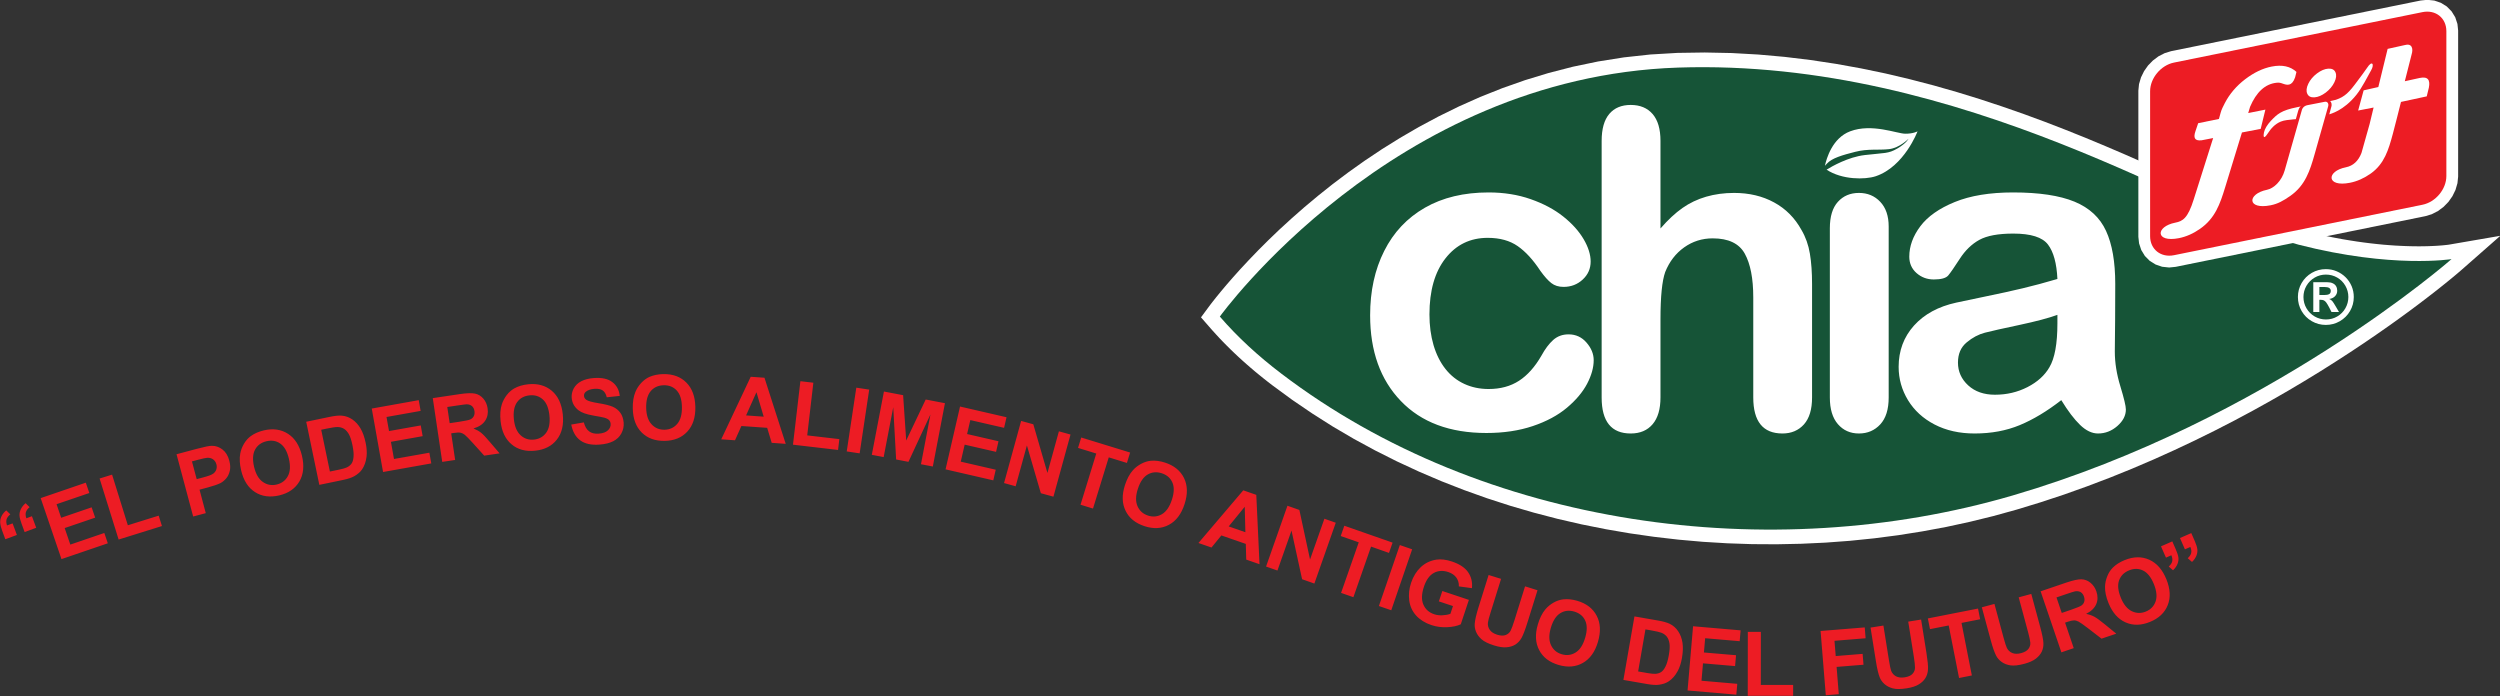
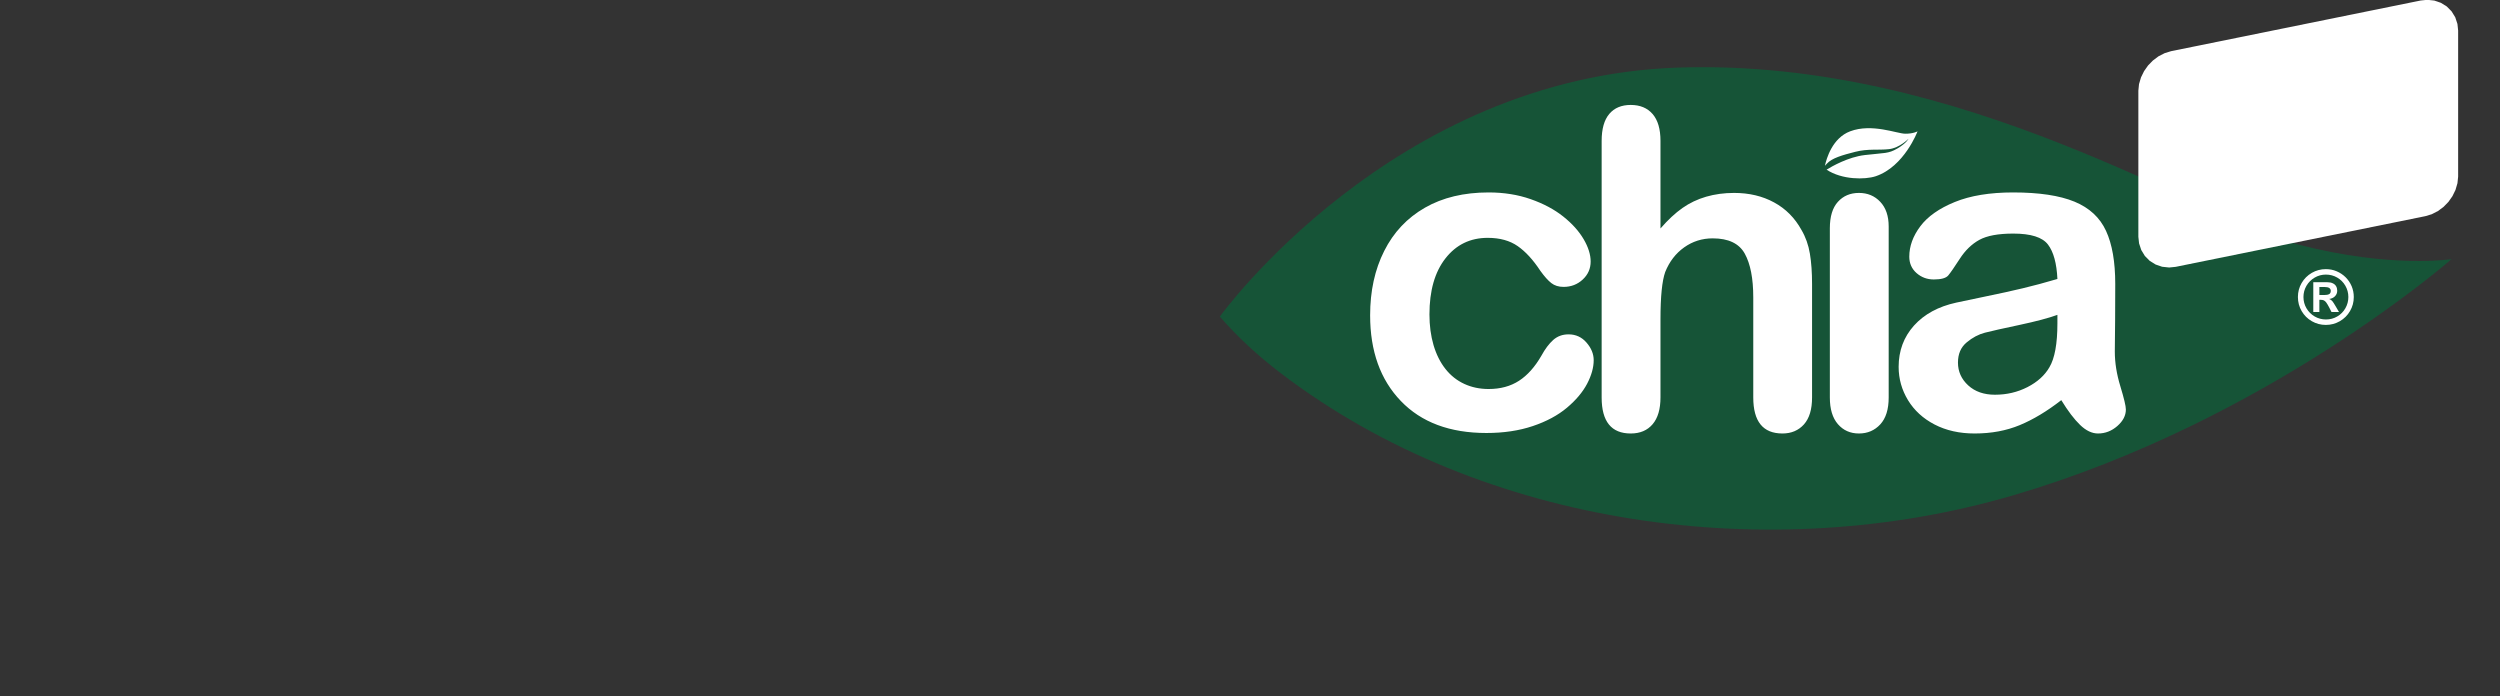
<svg xmlns="http://www.w3.org/2000/svg" width="478.7pt" height="133.3pt" viewBox="0 0 478.7 133.3" version="1.1">
  <rect x="0" y="0" width="478.7" height="133.3" fill="#333333" stroke="none" />
  <defs>
    <clipPath id="clip1">
      <path d="M 229 10 L 478.699 10 L 478.699 105 L 229 105 Z M 229 10 " />
    </clipPath>
    <clipPath id="clip2">
      <path d="M 0 71 L 421 71 L 421 133.301 L 0 133.301 Z M 0 71 " />
    </clipPath>
  </defs>
  <g id="surface1">
    <g clip-path="url(#clip1)" clip-rule="nonzero">
-       <path style=" stroke:none;fill-rule:evenodd;fill:rgb(100%,100%,100%);fill-opacity:1;" d="M 229.965 60.766 L 231.414 58.805 L 231.719 58.395 L 232.219 57.746 L 232.906 56.879 L 233.785 55.805 L 234.844 54.543 L 236.09 53.113 L 237.512 51.527 L 239.117 49.805 L 240.895 47.957 L 242.852 46.004 L 244.98 43.961 L 247.285 41.852 L 249.754 39.68 L 252.395 37.473 L 255.199 35.238 L 258.172 33.004 L 261.305 30.777 L 264.598 28.578 L 268.055 26.422 L 271.664 24.324 L 275.43 22.309 L 279.352 20.383 L 283.422 18.57 L 287.648 16.887 L 292.016 15.348 L 296.535 13.973 L 301.191 12.773 L 305.996 11.773 L 310.934 10.988 L 316.008 10.434 L 321.203 10.129 L 326.422 10.051 L 331.574 10.156 L 336.664 10.441 L 341.684 10.887 L 346.641 11.484 L 351.523 12.223 L 356.328 13.09 L 361.055 14.074 L 365.699 15.172 L 370.258 16.359 L 374.723 17.633 L 379.094 18.98 L 383.371 20.391 L 387.547 21.848 L 391.613 23.348 L 395.57 24.879 L 399.422 26.426 L 403.152 27.98 L 406.766 29.527 L 410.258 31.062 L 413.621 32.566 L 416.852 34.035 L 419.949 35.453 L 422.91 36.812 L 425.723 38.102 L 428.387 39.305 L 430.898 40.414 L 433.254 41.414 L 435.43 42.297 L 437.438 43.059 L 439.254 43.668 L 440.902 44.145 L 442.492 44.539 L 444.074 44.902 L 445.609 45.234 L 447.109 45.535 L 448.566 45.805 L 449.98 46.039 L 451.352 46.254 L 452.676 46.438 L 453.961 46.598 L 455.191 46.734 L 456.379 46.852 L 457.52 46.941 L 458.613 47.02 L 459.652 47.074 L 460.645 47.117 L 461.59 47.145 L 462.473 47.16 L 463.309 47.164 L 464.09 47.156 L 464.816 47.141 L 465.488 47.117 L 466.105 47.09 L 466.66 47.059 L 467.164 47.023 L 467.605 46.988 L 467.984 46.953 L 468.305 46.918 L 468.562 46.891 L 468.762 46.867 L 468.898 46.848 L 468.949 46.84 L 478.766 45.148 L 471.164 51.828 L 470.84 52.105 L 470.32 52.547 L 469.602 53.145 L 468.695 53.887 L 467.598 54.77 L 466.32 55.781 L 464.859 56.914 L 463.227 58.16 L 461.422 59.508 L 459.445 60.949 L 457.309 62.477 L 455.008 64.082 L 452.555 65.758 L 449.949 67.488 L 447.191 69.273 L 444.297 71.102 L 441.254 72.961 L 438.086 74.844 L 434.77 76.746 L 431.34 78.652 L 427.773 80.559 L 424.09 82.453 L 420.289 84.328 L 416.379 86.172 L 412.355 87.988 L 408.227 89.754 L 403.996 91.465 L 399.672 93.109 L 395.254 94.688 L 390.738 96.18 L 386.137 97.582 L 381.695 98.812 L 377.203 99.914 L 372.672 100.898 L 368.102 101.746 L 363.504 102.477 L 358.871 103.078 L 354.219 103.555 L 349.547 103.902 L 344.863 104.121 L 340.172 104.219 L 335.473 104.191 L 330.773 104.031 L 326.078 103.746 L 321.391 103.332 L 316.719 102.789 L 312.062 102.121 L 307.43 101.324 L 302.82 100.402 L 298.242 99.348 L 293.703 98.164 L 289.203 96.852 L 284.746 95.41 L 280.34 93.836 L 275.984 92.133 L 271.688 90.297 L 267.461 88.336 L 263.297 86.242 L 259.199 84.016 L 255.184 81.66 L 251.254 79.164 L 247.402 76.543 L 243.66 73.797 L 242.801 73.137 L 241.965 72.477 L 241.133 71.809 L 240.32 71.137 L 239.512 70.453 L 238.719 69.762 L 237.934 69.066 L 237.164 68.363 L 236.402 67.648 L 235.656 66.93 L 234.922 66.203 L 234.199 65.469 L 233.488 64.727 L 232.797 63.977 L 232.109 63.219 Z M 229.965 60.766 " />
-     </g>
+       </g>
    <path style=" stroke:none;fill-rule:evenodd;fill:rgb(8.617%,32.935%,21.556%);fill-opacity:1;" d="M 233.574 60.617 C 233.574 60.617 266.594 14.773 321.309 12.941 C 376.023 11.105 422.254 42.281 440.176 46.863 C 458.102 51.449 469.422 49.613 469.422 49.613 C 469.422 49.613 434.129 80.621 385.352 94.883 C 339.02 108.422 284.078 101.012 245.352 71.543 C 240.934 68.188 236.961 64.543 233.574 60.617 Z M 233.574 60.617 " />
    <path style=" stroke:none;fill-rule:evenodd;fill:rgb(100%,100%,100%);fill-opacity:1;" d="M 305.16 68.965 C 305.16 70.371 304.738 71.883 303.895 73.492 C 303.047 75.094 301.762 76.621 300.035 78.074 C 298.305 79.527 296.129 80.699 293.504 81.582 C 290.871 82.469 287.906 82.91 284.621 82.91 C 277.621 82.91 272.16 80.871 268.238 76.789 C 264.312 72.711 262.352 67.242 262.352 60.379 C 262.352 55.73 263.246 51.621 265.047 48.055 C 266.84 44.484 269.438 41.727 272.84 39.773 C 276.238 37.824 280.301 36.848 285.035 36.848 C 287.969 36.848 290.656 37.277 293.102 38.137 C 295.551 38.992 297.629 40.102 299.328 41.457 C 301.031 42.809 302.328 44.258 303.23 45.789 C 304.129 47.32 304.578 48.754 304.578 50.078 C 304.578 51.438 304.074 52.586 303.062 53.523 C 302.051 54.461 300.828 54.934 299.391 54.934 C 298.449 54.934 297.672 54.691 297.047 54.203 C 296.426 53.723 295.727 52.938 294.949 51.859 C 293.566 49.754 292.121 48.18 290.613 47.129 C 289.105 46.078 287.191 45.543 284.871 45.543 C 281.52 45.543 278.824 46.855 276.777 49.473 C 274.73 52.09 273.711 55.664 273.711 60.207 C 273.711 62.336 273.969 64.289 274.492 66.082 C 275.02 67.867 275.781 69.387 276.777 70.648 C 277.77 71.906 278.977 72.863 280.387 73.512 C 281.801 74.164 283.348 74.488 285.035 74.488 C 287.301 74.488 289.242 73.961 290.863 72.91 C 292.48 71.859 293.914 70.254 295.156 68.094 C 295.852 66.82 296.598 65.824 297.398 65.105 C 298.203 64.387 299.18 64.023 300.348 64.023 C 301.73 64.023 302.879 64.547 303.789 65.602 C 304.703 66.656 305.16 67.773 305.16 68.965 Z M 349.434 31.746 C 349.723 30.398 350.84 26.43 354.273 25.141 C 358.43 23.578 363.23 25.59 364.797 25.602 C 366.363 25.621 367.172 25.148 367.172 25.148 C 367.172 25.148 364.629 31.914 359.16 33.746 C 357.121 34.422 352.715 34.445 349.754 32.488 C 350.758 31.863 353.891 30.066 357.059 29.691 C 360.91 29.238 361.531 29.465 363.289 28.445 C 365.047 27.426 365.438 26.574 365.438 26.574 C 365.438 26.574 363.742 28.328 361.703 28.559 C 359.664 28.785 357.684 28.445 355.246 29.07 C 352.812 29.691 350.773 30.262 349.812 31.34 C 349.676 31.488 349.551 31.629 349.434 31.746 Z M 394.695 76.621 C 391.965 78.746 389.301 80.344 386.734 81.406 C 384.172 82.469 381.297 83.004 378.109 83.004 C 375.195 83.004 372.641 82.43 370.434 81.285 C 368.23 80.141 366.535 78.586 365.34 76.621 C 364.152 74.664 363.551 72.539 363.551 70.246 C 363.551 67.16 364.535 64.52 366.496 62.336 C 368.465 60.156 371.152 58.695 374.586 57.945 C 375.301 57.781 377.094 57.402 379.953 56.816 C 382.812 56.23 385.262 55.695 387.305 55.203 C 389.348 54.719 391.566 54.121 393.953 53.418 C 393.812 50.43 393.215 48.227 392.148 46.828 C 391.078 45.422 388.867 44.727 385.508 44.727 C 382.629 44.727 380.461 45.129 378.996 45.934 C 377.547 46.734 376.297 47.945 375.258 49.555 C 374.219 51.164 373.48 52.227 373.055 52.738 C 372.621 53.254 371.699 53.512 370.285 53.512 C 369.008 53.512 367.906 53.102 366.977 52.285 C 366.051 51.465 365.59 50.414 365.59 49.148 C 365.59 47.152 366.289 45.215 367.703 43.328 C 369.113 41.449 371.316 39.898 374.305 38.68 C 377.289 37.461 381.016 36.848 385.469 36.848 C 390.453 36.848 394.371 37.438 397.223 38.613 C 400.074 39.793 402.09 41.656 403.262 44.207 C 404.441 46.758 405.027 50.141 405.027 54.352 C 405.027 57.012 405.023 59.27 405.004 61.121 C 404.992 62.984 404.977 65.043 404.945 67.32 C 404.945 69.441 405.297 71.656 406.004 73.961 C 406.703 76.266 407.062 77.746 407.062 78.41 C 407.062 79.57 406.516 80.621 405.43 81.574 C 404.34 82.527 403.105 83.004 401.727 83.004 C 400.574 83.004 399.422 82.457 398.297 81.367 C 397.16 80.273 395.965 78.695 394.695 76.621 Z M 393.953 60.289 C 392.289 60.898 389.863 61.539 386.684 62.219 C 383.504 62.891 381.301 63.387 380.074 63.703 C 378.852 64.02 377.684 64.637 376.574 65.566 C 375.465 66.488 374.91 67.773 374.91 69.43 C 374.91 71.133 375.562 72.59 376.867 73.789 C 378.172 74.988 379.883 75.582 381.992 75.582 C 384.242 75.582 386.32 75.098 388.223 74.121 C 390.129 73.141 391.523 71.879 392.414 70.336 C 393.438 68.629 393.953 65.816 393.953 61.906 Z M 361.645 43.371 L 361.645 76.117 C 361.645 78.387 361.105 80.102 360.031 81.262 C 358.965 82.418 357.598 83.004 355.949 83.004 C 354.297 83.004 352.953 82.406 351.922 81.219 C 350.891 80.031 350.379 78.328 350.379 76.117 L 350.379 43.703 C 350.379 41.465 350.891 39.781 351.922 38.645 C 352.953 37.508 354.297 36.941 355.949 36.941 C 357.598 36.941 358.965 37.508 360.031 38.645 C 361.105 39.781 361.645 41.352 361.645 43.371 Z M 317.949 26.969 L 317.949 43.746 C 319.379 42.098 320.785 40.789 322.156 39.828 C 323.523 38.867 325.039 38.145 326.695 37.664 C 328.355 37.184 330.141 36.941 332.047 36.941 C 334.926 36.941 337.473 37.543 339.699 38.758 C 341.926 39.965 343.672 41.723 344.945 44.031 C 345.746 45.391 346.285 46.91 346.559 48.582 C 346.84 50.258 346.973 52.191 346.973 54.371 L 346.973 76.105 C 346.973 78.379 346.461 80.094 345.422 81.262 C 344.383 82.418 343.012 83.004 341.301 83.004 C 337.574 83.004 335.715 80.703 335.715 76.105 L 335.715 56.945 C 335.715 53.316 335.172 50.523 334.09 48.57 C 333.012 46.621 330.965 45.641 327.949 45.641 C 325.926 45.641 324.109 46.215 322.488 47.363 C 320.867 48.516 319.66 50.086 318.855 52.082 C 318.254 53.773 317.949 56.781 317.949 61.102 L 317.949 76.105 C 317.949 78.348 317.445 80.059 316.438 81.238 C 315.434 82.414 314.039 83.004 312.254 83.004 C 308.539 83.004 306.684 80.707 306.684 76.117 L 306.684 26.984 C 306.684 24.688 307.172 22.965 308.145 21.812 C 309.121 20.664 310.488 20.094 312.254 20.094 C 314.039 20.094 315.434 20.672 316.438 21.828 C 317.445 22.992 317.949 24.703 317.949 26.969 Z M 317.949 26.969 " />
    <path style=" stroke:none;fill-rule:evenodd;fill:rgb(100%,100%,100%);fill-opacity:1;" d="M 415.715 9.801 L 463.527 0.094 L 464.789 -0.035 L 466.129 0.109 L 467.383 0.539 L 468.504 1.234 L 469.43 2.172 L 470.129 3.305 L 470.551 4.586 L 470.684 5.844 L 470.684 33.82 L 470.555 35.078 L 470.176 36.371 L 469.59 37.57 L 468.828 38.652 L 467.902 39.602 L 466.84 40.398 L 465.629 41.02 L 464.422 41.387 L 416.609 51.094 L 415.348 51.223 L 414.004 51.078 L 412.754 50.648 L 411.633 49.953 L 410.703 49.016 L 410.012 47.883 L 409.59 46.605 L 409.453 45.344 L 409.453 17.367 L 409.578 16.109 L 409.961 14.812 L 410.547 13.621 L 411.309 12.539 L 412.234 11.59 L 413.301 10.789 L 414.504 10.172 Z M 415.715 9.801 " />
-     <path style=" stroke:none;fill-rule:evenodd;fill:rgb(92.969%,10.985%,14.11%);fill-opacity:1;" d="M 416.27 11.984 L 463.863 2.32 C 466.379 1.812 468.43 3.449 468.43 5.961 L 468.43 33.711 C 468.43 36.223 466.379 38.691 463.863 39.203 L 416.27 48.867 C 413.758 49.371 411.703 47.738 411.703 45.227 L 411.703 17.48 C 411.703 14.965 413.758 12.496 416.27 11.984 Z M 416.27 11.984 " />
    <path style=" stroke:none;fill-rule:evenodd;fill:rgb(100%,100%,100%);fill-opacity:1;" d="M 445.348 51.535 C 446.086 51.535 446.773 51.668 447.422 51.945 C 448.07 52.219 448.645 52.602 449.141 53.094 C 449.637 53.59 450.023 54.164 450.297 54.809 C 450.566 55.457 450.703 56.148 450.703 56.871 C 450.703 57.844 450.465 58.738 449.984 59.559 C 449.508 60.379 448.855 61.027 448.035 61.504 C 447.215 61.977 446.316 62.215 445.352 62.215 C 444.383 62.215 443.488 61.977 442.664 61.504 C 441.844 61.027 441.191 60.379 440.715 59.559 C 440.238 58.738 440.004 57.844 440.004 56.871 C 440.004 55.91 440.238 55.016 440.715 54.195 C 441.191 53.371 441.844 52.73 442.664 52.246 C 443.488 51.773 444.383 51.535 445.348 51.535 Z M 445.363 52.578 C 444.59 52.578 443.871 52.77 443.215 53.152 C 442.551 53.539 442.027 54.062 441.641 54.719 C 441.258 55.379 441.066 56.102 441.066 56.871 C 441.066 57.652 441.258 58.371 441.648 59.039 C 442.035 59.699 442.562 60.223 443.219 60.602 C 443.883 60.984 444.598 61.172 445.371 61.172 C 446.16 61.172 446.879 60.984 447.535 60.598 C 448.188 60.215 448.711 59.695 449.09 59.031 C 449.469 58.371 449.664 57.652 449.664 56.871 C 449.664 56.094 449.469 55.371 449.09 54.715 C 448.711 54.055 448.184 53.531 447.527 53.148 C 446.867 52.77 446.148 52.578 445.363 52.578 Z M 444.113 59.738 L 442.949 59.738 L 442.949 54.039 L 445.629 54.039 C 446.047 54.039 446.391 54.105 446.672 54.242 C 446.961 54.371 447.172 54.562 447.316 54.809 C 447.461 55.055 447.531 55.34 447.531 55.664 C 447.531 56.066 447.395 56.414 447.121 56.707 C 446.852 56.996 446.477 57.18 445.992 57.246 C 446.238 57.34 446.441 57.477 446.594 57.664 C 446.746 57.844 446.945 58.156 447.199 58.594 L 447.871 59.738 L 446.434 59.738 L 445.969 58.824 C 445.754 58.414 445.566 58.113 445.422 57.914 C 445.27 57.719 445.117 57.582 444.965 57.516 C 444.812 57.445 444.629 57.41 444.406 57.41 L 444.113 57.41 Z M 444.113 54.957 L 444.113 56.492 L 445.027 56.492 C 445.438 56.492 445.754 56.438 445.969 56.328 C 446.184 56.219 446.297 56.004 446.297 55.68 C 446.297 55.457 446.195 55.281 446.012 55.152 C 445.82 55.02 445.531 54.957 445.137 54.957 Z M 444.113 54.957 " />
-     <path style=" stroke:none;fill-rule:evenodd;fill:rgb(100%,100%,100%);fill-opacity:1;" d="M 424.879 22.777 L 425.215 21.566 C 425.363 20.996 425.672 20.395 426.02 19.719 C 426.938 17.961 428.238 16.441 429.914 15.164 C 431.59 13.891 433.277 13.078 434.98 12.746 C 436.984 12.352 438.562 12.691 439.727 13.77 L 439.469 14.812 C 438.859 16.578 437.91 16.309 437.07 16.004 C 436.633 15.844 436.379 15.789 435.879 15.848 C 433.711 16.09 432.035 17.652 430.844 20.453 L 430.488 21.648 L 433.777 20.988 L 432.879 24.676 L 429.289 25.367 L 426.074 35.863 C 425.098 39.043 424.16 41.805 421.254 43.824 C 419.945 44.738 418.598 45.328 417.219 45.602 C 412.676 46.496 412.684 43.391 416.531 42.633 C 417.91 42.359 418.914 41.863 420.062 38.16 L 423.773 26.434 L 421.539 26.867 C 420.195 27.016 419.969 26.336 420.383 25.133 L 420.906 23.59 Z M 453.961 33.223 C 452.672 34.133 451.34 34.727 449.969 34.996 C 445.445 35.895 445.371 32.789 449.203 32.027 C 450.574 31.754 451.562 30.844 452.172 29.301 L 453.738 23.73 L 454.496 20.59 L 451.539 21.164 L 452.59 17.301 L 455.402 16.664 L 457.184 9.359 L 460.438 8.637 C 461.805 8.234 462.145 9.254 461.773 10.434 L 460.473 15.555 L 463.297 14.934 C 464.93 14.578 465.363 15.344 465.078 16.781 L 464.672 18.453 L 459.742 19.516 C 459.297 21.277 458.59 24.109 458.176 25.645 C 457.363 28.66 456.566 31.371 453.961 33.223 Z M 453.961 33.223 " />
    <path style=" stroke:none;fill-rule:evenodd;fill:rgb(100%,100%,100%);fill-opacity:1;" d="M 446.141 19.371 C 446.141 19.371 447.211 19.129 447.277 19.105 C 449.004 18.52 449.812 17.688 451.406 15.512 C 452.012 14.684 452.852 13.609 453.254 12.98 C 454.234 11.449 454.68 12.328 454.035 13.438 C 453.359 14.609 452.336 16.738 451.211 18.145 C 448.727 21.254 446.172 21.812 446.012 21.895 L 446.391 20.48 C 446.559 20.008 446.406 19.453 446.141 19.371 Z M 445.328 17.73 C 444.574 18.289 443.859 18.594 443.172 18.641 C 442.484 18.688 442.023 18.453 441.797 17.945 C 441.562 17.438 441.629 16.801 441.992 16.039 C 442.355 15.281 442.91 14.621 443.66 14.059 C 444.41 13.496 445.129 13.195 445.812 13.145 C 446.504 13.102 446.965 13.328 447.191 13.84 C 447.422 14.352 447.355 14.988 446.992 15.746 C 446.629 16.504 446.07 17.164 445.328 17.73 Z M 439.605 22.82 C 439.602 22.828 439.461 22.816 439.227 22.844 C 438.348 22.945 437.402 22.992 436.715 23.285 C 435.555 23.77 434.816 24.656 434.227 25.559 C 433.32 26.949 433.391 25.91 433.508 25.352 C 433.656 24.66 434.129 23.887 434.805 23.164 C 436.047 21.848 436.789 21.145 439.844 20.527 C 439.984 20.496 440.414 20.406 440.562 20.379 C 440.273 20.559 440.172 20.859 440.078 21.141 Z M 439.605 22.82 " />
-     <path style=" stroke:none;fill-rule:evenodd;fill:rgb(100%,100%,100%);fill-opacity:1;" d="M 437.473 32.629 L 440.777 21.016 C 440.812 20.844 441.09 20.285 441.812 20.141 L 445.156 19.488 C 445.684 19.395 445.938 19.863 445.797 20.363 L 443.215 29.492 C 442.309 32.695 441.414 35.516 438.512 37.535 C 437.203 38.445 436.152 39.039 434.777 39.309 C 430.23 40.207 430.246 37.129 434.09 36.34 C 435.406 36.066 436.898 34.656 437.473 32.629 Z M 437.473 32.629 " />
    <g clip-path="url(#clip2)" clip-rule="nonzero">
-       <path style=" stroke:none;fill-rule:evenodd;fill:rgb(92.969%,10.985%,14.11%);fill-opacity:1;" d="M 3.234 102.434 L 1.02 103.254 L 0.43 101.664 C 0.191 101.023 0.059 100.496 0.039 100.086 C 0.012 99.668 0.094 99.262 0.289 98.852 C 0.484 98.445 0.789 98.066 1.199 97.727 L 1.973 98.488 C 1.59 98.793 1.352 99.117 1.258 99.449 C 1.168 99.785 1.195 100.168 1.344 100.613 L 2.414 100.219 Z M 6.934 101.059 L 4.719 101.879 L 4.133 100.289 C 3.891 99.648 3.758 99.117 3.734 98.707 C 3.711 98.293 3.801 97.887 4 97.48 C 4.195 97.07 4.5 96.691 4.902 96.352 L 5.672 97.113 C 5.293 97.422 5.055 97.746 4.957 98.078 C 4.863 98.414 4.895 98.797 5.047 99.242 L 6.113 98.844 Z M 11.77 107.059 L 7.789 95.379 L 16.43 92.422 L 17.105 94.402 L 10.828 96.543 L 11.711 99.141 L 17.547 97.145 L 18.223 99.121 L 12.383 101.113 L 13.465 104.277 L 19.973 102.055 L 20.645 104.031 Z M 22.715 103.312 L 19.07 91.629 L 21.461 90.883 L 24.48 100.578 L 30.387 98.734 L 31.008 100.727 Z M 36.988 98.902 L 33.801 86.98 L 37.66 85.949 C 39.129 85.559 40.094 85.359 40.57 85.363 C 41.301 85.359 41.977 85.594 42.598 86.07 C 43.219 86.543 43.656 87.262 43.906 88.211 C 44.105 88.941 44.137 89.59 44.004 90.16 C 43.871 90.734 43.641 91.215 43.309 91.609 C 42.977 91.996 42.609 92.297 42.215 92.504 C 41.668 92.773 40.855 93.055 39.766 93.344 L 38.207 93.762 L 39.402 98.258 Z M 36.754 88.352 L 37.664 91.746 L 38.977 91.395 C 39.922 91.145 40.535 90.91 40.82 90.699 C 41.105 90.492 41.305 90.23 41.414 89.91 C 41.523 89.598 41.531 89.266 41.438 88.91 C 41.32 88.473 41.098 88.148 40.77 87.934 C 40.438 87.719 40.07 87.629 39.66 87.66 C 39.359 87.684 38.777 87.809 37.914 88.039 Z M 46.18 90.094 C 45.887 88.871 45.832 87.793 45.996 86.879 C 46.121 86.199 46.363 85.562 46.723 84.961 C 47.082 84.363 47.508 83.879 48.016 83.508 C 48.688 83.016 49.516 82.652 50.492 82.414 C 52.266 81.996 53.809 82.211 55.137 83.059 C 56.465 83.906 57.355 85.309 57.82 87.27 C 58.281 89.211 58.113 90.855 57.32 92.203 C 56.527 93.547 55.246 94.434 53.484 94.855 C 51.703 95.277 50.145 95.07 48.836 94.23 C 47.52 93.391 46.633 92.012 46.18 90.094 Z M 48.656 89.414 C 48.98 90.781 49.543 91.738 50.34 92.289 C 51.133 92.844 52.016 93.008 52.984 92.777 C 53.957 92.543 54.664 92.008 55.121 91.164 C 55.582 90.316 55.641 89.199 55.309 87.805 C 54.98 86.422 54.434 85.469 53.668 84.938 C 52.902 84.398 52.02 84.254 51.016 84.492 C 50.016 84.73 49.289 85.266 48.84 86.094 C 48.391 86.93 48.332 88.035 48.656 89.414 Z M 58.633 80.758 L 63.086 79.832 C 64.09 79.621 64.867 79.539 65.426 79.586 C 66.176 79.648 66.859 79.895 67.473 80.32 C 68.09 80.746 68.609 81.32 69.035 82.039 C 69.461 82.758 69.785 83.684 70.02 84.812 C 70.227 85.809 70.281 86.691 70.184 87.461 C 70.066 88.406 69.785 89.207 69.34 89.863 C 69.004 90.367 68.496 90.805 67.832 91.184 C 67.328 91.469 66.629 91.703 65.727 91.891 L 61.145 92.84 Z M 61.504 82.289 L 63.168 90.289 L 64.98 89.914 C 65.66 89.773 66.141 89.633 66.426 89.492 C 66.801 89.312 67.094 89.074 67.301 88.785 C 67.516 88.496 67.645 88.062 67.695 87.488 C 67.754 86.914 67.676 86.156 67.484 85.223 C 67.289 84.289 67.059 83.594 66.789 83.121 C 66.523 82.66 66.215 82.32 65.855 82.098 C 65.504 81.883 65.09 81.77 64.613 81.766 C 64.262 81.758 63.59 81.859 62.594 82.062 Z M 73.348 90.379 L 71.184 78.23 L 80.176 76.621 L 80.543 78.68 L 74.008 79.844 L 74.488 82.539 L 80.566 81.461 L 80.93 83.516 L 74.855 84.598 L 75.441 87.887 L 82.215 86.684 L 82.582 88.734 Z M 84.68 88.441 L 82.867 76.234 L 88.059 75.461 C 89.363 75.27 90.332 75.238 90.957 75.367 C 91.582 75.496 92.109 75.82 92.547 76.324 C 92.984 76.836 93.258 77.449 93.367 78.168 C 93.504 79.09 93.348 79.883 92.898 80.562 C 92.453 81.238 91.711 81.73 90.66 82.043 C 91.238 82.277 91.727 82.555 92.129 82.871 C 92.527 83.195 93.09 83.789 93.816 84.652 L 95.66 86.812 L 92.715 87.246 L 90.551 84.844 C 89.777 83.992 89.254 83.461 88.98 83.246 C 88.715 83.039 88.438 82.906 88.164 82.852 C 87.887 82.797 87.465 82.816 86.895 82.902 L 86.395 82.977 L 87.152 88.074 Z M 86.105 81.031 L 87.93 80.762 C 89.113 80.586 89.84 80.422 90.121 80.281 C 90.398 80.141 90.605 79.93 90.734 79.664 C 90.867 79.395 90.902 79.074 90.848 78.707 C 90.789 78.293 90.629 77.98 90.371 77.758 C 90.117 77.539 89.781 77.422 89.379 77.414 C 89.168 77.418 88.566 77.496 87.57 77.645 L 85.645 77.93 Z M 95.852 80.637 C 95.723 79.383 95.801 78.312 96.09 77.418 C 96.301 76.77 96.629 76.164 97.055 75.617 C 97.488 75.07 97.977 74.645 98.527 74.344 C 99.258 73.941 100.129 73.688 101.129 73.582 C 102.938 73.395 104.441 73.805 105.645 74.816 C 106.848 75.828 107.555 77.336 107.762 79.336 C 107.969 81.324 107.594 82.934 106.633 84.164 C 105.672 85.402 104.285 86.113 102.484 86.297 C 100.656 86.488 99.145 86.086 97.953 85.078 C 96.758 84.078 96.059 82.598 95.852 80.637 Z M 98.398 80.285 C 98.543 81.68 98.977 82.699 99.695 83.352 C 100.414 84.004 101.266 84.277 102.258 84.172 C 103.246 84.07 104.023 83.629 104.59 82.852 C 105.145 82.07 105.352 80.969 105.203 79.539 C 105.055 78.133 104.637 77.113 103.945 76.488 C 103.258 75.859 102.398 75.598 101.379 75.703 C 100.352 75.812 99.562 76.246 99.008 77.016 C 98.461 77.781 98.254 78.871 98.398 80.285 Z M 109.383 81.297 L 111.789 80.879 C 111.996 81.68 112.336 82.246 112.805 82.598 C 113.277 82.949 113.891 83.094 114.645 83.035 C 115.441 82.977 116.031 82.762 116.41 82.395 C 116.789 82.027 116.965 81.613 116.926 81.164 C 116.906 80.871 116.801 80.629 116.617 80.438 C 116.434 80.246 116.121 80.09 115.688 79.973 C 115.391 79.891 114.715 79.762 113.664 79.582 C 112.312 79.348 111.352 79.012 110.781 78.566 C 109.977 77.945 109.539 77.145 109.465 76.164 C 109.422 75.539 109.555 74.938 109.863 74.363 C 110.18 73.789 110.656 73.336 111.305 72.996 C 111.949 72.664 112.742 72.461 113.688 72.391 C 115.227 72.273 116.41 72.527 117.238 73.156 C 118.07 73.781 118.547 74.664 118.672 75.805 L 116.184 76.074 C 116.031 75.445 115.77 75.008 115.402 74.758 C 115.035 74.504 114.504 74.402 113.809 74.453 C 113.094 74.508 112.547 74.699 112.16 75.027 C 111.914 75.238 111.801 75.504 111.828 75.824 C 111.848 76.117 111.988 76.355 112.254 76.543 C 112.586 76.789 113.363 77.008 114.59 77.203 C 115.82 77.395 116.73 77.629 117.336 77.887 C 117.934 78.152 118.414 78.531 118.781 79.039 C 119.148 79.539 119.359 80.184 119.422 80.961 C 119.473 81.664 119.324 82.344 118.98 82.988 C 118.633 83.633 118.113 84.133 117.422 84.484 C 116.727 84.84 115.844 85.055 114.773 85.133 C 113.219 85.246 112.004 84.984 111.109 84.324 C 110.223 83.668 109.648 82.664 109.383 81.297 Z M 121.164 78.215 C 121.141 76.957 121.312 75.898 121.672 75.035 C 121.938 74.398 122.312 73.828 122.789 73.316 C 123.266 72.809 123.789 72.422 124.359 72.168 C 125.129 71.832 126.008 71.652 127.016 71.633 C 128.84 71.598 130.301 72.137 131.414 73.246 C 132.527 74.355 133.105 75.914 133.145 77.93 C 133.18 79.922 132.672 81.496 131.605 82.645 C 130.547 83.793 129.105 84.387 127.297 84.418 C 125.461 84.457 123.984 83.922 122.879 82.82 C 121.777 81.723 121.203 80.188 121.164 78.215 Z M 123.73 78.082 C 123.758 79.484 124.102 80.535 124.766 81.246 C 125.422 81.957 126.254 82.305 127.246 82.285 C 128.242 82.266 129.051 81.891 129.68 81.164 C 130.301 80.434 130.602 79.352 130.574 77.914 C 130.547 76.504 130.215 75.453 129.578 74.77 C 128.945 74.082 128.113 73.746 127.086 73.77 C 126.055 73.789 125.23 74.16 124.617 74.871 C 124.004 75.594 123.703 76.66 123.73 78.082 Z M 150.449 84.988 L 147.766 84.793 L 146.898 81.918 L 141.961 81.574 L 140.738 84.305 L 138.102 84.121 L 143.746 72.145 L 146.379 72.328 Z M 146.234 79.785 L 144.844 75.105 L 142.859 79.543 Z M 151.84 85.148 L 153.258 72.992 L 155.742 73.281 L 154.566 83.367 L 160.715 84.082 L 160.469 86.156 Z M 162.133 86.438 L 163.965 74.23 L 166.434 74.602 L 164.605 86.809 Z M 166.934 87.09 L 169.254 74.969 L 172.93 75.668 L 173.52 84.355 L 177.254 76.496 L 180.938 77.203 L 178.617 89.328 L 176.348 88.891 L 178.164 79.348 L 173.949 88.434 L 171.59 87.98 L 171.039 77.984 L 169.203 87.523 Z M 181.055 89.871 L 183.828 77.844 L 192.73 79.895 L 192.262 81.922 L 185.797 80.438 L 185.18 83.109 L 191.191 84.492 L 190.727 86.523 L 184.715 85.141 L 183.965 88.398 L 190.664 89.941 L 190.195 91.977 Z M 192.254 92.496 L 195.527 80.598 L 197.859 81.242 L 200.562 90.562 L 202.758 82.59 L 204.984 83.203 L 201.711 95.102 L 199.301 94.441 L 196.633 85.289 L 194.477 93.113 Z M 206.898 96.645 L 209.914 86.84 L 206.422 85.766 L 207.035 83.773 L 216.395 86.652 L 215.781 88.645 L 212.305 87.574 L 209.289 97.379 Z M 215.406 92.887 C 215.797 91.688 216.305 90.742 216.93 90.039 C 217.387 89.531 217.93 89.113 218.547 88.789 C 219.164 88.465 219.781 88.277 220.406 88.223 C 221.242 88.152 222.137 88.273 223.09 88.582 C 224.824 89.148 226.031 90.137 226.723 91.543 C 227.41 92.965 227.441 94.621 226.816 96.539 C 226.199 98.441 225.199 99.758 223.82 100.492 C 222.441 101.23 220.887 101.316 219.16 100.754 C 217.422 100.188 216.199 99.203 215.52 97.793 C 214.84 96.398 214.797 94.758 215.406 92.887 Z M 217.879 93.602 C 217.441 94.934 217.422 96.039 217.812 96.93 C 218.203 97.816 218.879 98.414 219.82 98.723 C 220.766 99.031 221.652 98.941 222.484 98.461 C 223.312 97.973 223.949 97.047 224.395 95.688 C 224.836 94.34 224.863 93.242 224.488 92.387 C 224.113 91.531 223.438 90.945 222.461 90.621 C 221.477 90.305 220.578 90.387 219.762 90.859 C 218.945 91.336 218.316 92.246 217.879 93.602 Z M 241.172 108.035 L 238.629 107.152 L 238.547 104.148 L 233.867 102.523 L 231.977 104.84 L 229.48 103.973 L 238.059 93.887 L 240.555 94.754 Z M 238.465 101.91 L 238.344 97.035 L 235.27 100.797 Z M 242.426 108.484 L 246.52 96.84 L 248.801 97.645 L 250.848 107.129 L 253.594 99.328 L 255.773 100.094 L 251.676 111.738 L 249.324 110.91 L 247.297 101.598 L 244.605 109.246 Z M 256.789 113.527 L 260.172 103.844 L 256.723 102.641 L 257.41 100.668 L 266.652 103.902 L 265.965 105.871 L 262.531 104.664 L 259.148 114.352 Z M 264.031 116.039 L 268.039 104.367 L 270.402 105.18 L 266.398 116.852 Z M 275.516 115.152 L 276.176 113.168 L 281.262 114.863 L 279.711 119.535 C 279.055 119.855 278.195 120.039 277.133 120.094 C 276.074 120.148 275.062 120.016 274.098 119.695 C 272.871 119.285 271.891 118.672 271.152 117.859 C 270.422 117.039 269.977 116.074 269.84 114.965 C 269.699 113.855 269.816 112.734 270.191 111.609 C 270.598 110.387 271.215 109.387 272.039 108.605 C 272.867 107.828 273.859 107.348 275.012 107.164 C 275.891 107.027 276.891 107.145 278.008 107.516 C 279.465 107.996 280.496 108.68 281.109 109.562 C 281.723 110.449 281.969 111.465 281.844 112.621 L 279.34 112.281 C 279.367 111.652 279.211 111.094 278.863 110.605 C 278.523 110.121 278.012 109.77 277.328 109.539 C 276.301 109.199 275.371 109.254 274.547 109.707 C 273.719 110.164 273.09 111.035 272.66 112.324 C 272.195 113.719 272.156 114.863 272.547 115.766 C 272.93 116.664 273.621 117.281 274.621 117.617 C 275.113 117.781 275.645 117.848 276.203 117.816 C 276.766 117.789 277.27 117.695 277.723 117.535 L 278.215 116.047 Z M 285.039 110.098 L 287.426 110.84 L 285.434 117.227 C 285.113 118.238 284.941 118.906 284.906 119.223 C 284.855 119.734 284.973 120.199 285.262 120.609 C 285.551 121.02 286.023 121.328 286.68 121.535 C 287.348 121.742 287.895 121.762 288.32 121.59 C 288.746 121.418 289.055 121.148 289.254 120.766 C 289.445 120.383 289.688 119.727 289.98 118.793 L 292.016 112.273 L 294.402 113.02 L 292.469 119.215 C 292.027 120.629 291.648 121.609 291.34 122.156 C 291.027 122.699 290.637 123.117 290.172 123.414 C 289.699 123.707 289.137 123.883 288.488 123.941 C 287.836 124 287.047 123.887 286.113 123.598 C 284.992 123.246 284.184 122.852 283.688 122.41 C 283.188 121.969 282.84 121.488 282.629 120.969 C 282.422 120.445 282.34 119.941 282.379 119.453 C 282.43 118.727 282.664 117.707 283.074 116.387 Z M 294.465 119.578 C 294.816 118.371 295.297 117.406 295.898 116.691 C 296.344 116.164 296.871 115.73 297.477 115.387 C 298.09 115.039 298.699 114.84 299.32 114.766 C 300.152 114.668 301.051 114.762 302.016 115.043 C 303.762 115.559 305.004 116.508 305.73 117.898 C 306.465 119.289 306.547 120.953 305.98 122.887 C 305.422 124.805 304.461 126.152 303.102 126.926 C 301.746 127.707 300.195 127.836 298.453 127.332 C 296.691 126.816 295.445 125.867 294.723 124.484 C 293.996 123.105 293.91 121.469 294.465 119.578 Z M 296.953 120.219 C 296.559 121.562 296.574 122.664 296.992 123.543 C 297.41 124.418 298.094 125 299.051 125.277 C 300.008 125.559 300.891 125.441 301.711 124.934 C 302.52 124.426 303.129 123.484 303.531 122.109 C 303.93 120.746 303.926 119.648 303.523 118.805 C 303.129 117.961 302.43 117.395 301.441 117.105 C 300.453 116.816 299.559 116.918 298.758 117.418 C 297.953 117.918 297.352 118.855 296.953 120.219 Z M 312.965 118.031 L 317.441 118.812 C 318.453 118.988 319.211 119.199 319.715 119.445 C 320.387 119.777 320.93 120.258 321.344 120.887 C 321.762 121.508 322.031 122.234 322.16 123.059 C 322.289 123.875 322.254 124.859 322.059 126 C 321.883 127 321.609 127.836 321.234 128.52 C 320.777 129.355 320.219 129.996 319.559 130.441 C 319.062 130.785 318.434 131.008 317.672 131.113 C 317.098 131.191 316.363 131.152 315.461 130.992 L 310.848 130.191 Z M 315.07 120.516 L 313.672 128.566 L 315.492 128.883 C 316.176 129 316.672 129.043 316.988 129.023 C 317.406 128.996 317.766 128.883 318.066 128.691 C 318.371 128.496 318.652 128.145 318.91 127.625 C 319.172 127.113 319.383 126.387 319.547 125.445 C 319.715 124.5 319.754 123.773 319.676 123.238 C 319.598 122.707 319.434 122.277 319.188 121.941 C 318.938 121.609 318.594 121.352 318.152 121.168 C 317.828 121.035 317.164 120.879 316.172 120.707 Z M 323.133 132.211 L 324.188 119.914 L 333.289 120.699 L 333.113 122.777 L 326.504 122.207 L 326.266 124.938 L 332.414 125.461 L 332.234 127.543 L 326.09 127.016 L 325.801 130.348 L 332.652 130.938 L 332.473 133.016 Z M 334.66 133.23 L 334.672 120.992 L 337.172 120.992 L 337.16 131.148 L 343.352 131.152 L 343.348 133.238 Z M 349.602 133.125 L 348.605 120.82 L 357.059 120.137 L 357.227 122.215 L 351.266 122.699 L 351.504 125.621 L 356.656 125.203 L 356.824 127.281 L 351.672 127.699 L 352.09 132.922 Z M 358.172 120.172 L 360.637 119.781 L 361.691 126.387 C 361.859 127.438 361.996 128.109 362.105 128.41 C 362.289 128.895 362.602 129.258 363.039 129.496 C 363.484 129.734 364.047 129.801 364.727 129.691 C 365.414 129.582 365.914 129.359 366.219 129.016 C 366.527 128.668 366.68 128.289 366.684 127.863 C 366.688 127.434 366.617 126.738 366.465 125.773 L 365.387 119.027 L 367.855 118.633 L 368.879 125.043 C 369.109 126.508 369.215 127.551 369.172 128.18 C 369.137 128.805 368.973 129.352 368.684 129.828 C 368.395 130.301 367.969 130.707 367.414 131.043 C 366.855 131.391 366.098 131.637 365.133 131.793 C 363.973 131.977 363.074 131.984 362.43 131.809 C 361.789 131.637 361.262 131.359 360.844 130.984 C 360.426 130.609 360.129 130.199 359.941 129.742 C 359.672 129.07 359.426 128.051 359.211 126.684 Z M 375.121 129.824 L 373.137 119.762 L 369.551 120.469 L 369.148 118.418 L 378.754 116.527 L 379.156 118.574 L 375.59 119.277 L 377.57 129.336 Z M 379.48 116.289 L 381.895 115.637 L 383.641 122.094 C 383.922 123.117 384.129 123.773 384.27 124.059 C 384.504 124.52 384.852 124.848 385.312 125.039 C 385.777 125.23 386.34 125.238 387.008 125.059 C 387.68 124.875 388.152 124.598 388.422 124.227 C 388.691 123.852 388.805 123.453 388.762 123.027 C 388.723 122.602 388.574 121.914 388.32 120.977 L 386.539 114.379 L 388.949 113.727 L 390.645 119.992 C 391.031 121.422 391.242 122.453 391.27 123.078 C 391.301 123.707 391.195 124.27 390.961 124.77 C 390.719 125.273 390.344 125.719 389.824 126.121 C 389.305 126.52 388.578 126.848 387.637 127.102 C 386.504 127.406 385.609 127.508 384.953 127.402 C 384.297 127.301 383.738 127.082 383.285 126.75 C 382.828 126.426 382.488 126.043 382.254 125.613 C 381.914 124.973 381.562 123.984 381.203 122.648 Z M 394.715 124.91 L 390.738 113.227 L 395.711 111.535 C 396.961 111.113 397.898 110.91 398.535 110.922 C 399.176 110.941 399.754 111.16 400.277 111.582 C 400.801 112.004 401.18 112.559 401.414 113.246 C 401.715 114.121 401.703 114.938 401.383 115.684 C 401.062 116.43 400.422 117.047 399.449 117.543 C 400.059 117.668 400.59 117.855 401.039 118.098 C 401.492 118.344 402.152 118.824 403.02 119.539 L 405.223 121.336 L 402.402 122.293 L 399.84 120.32 C 398.926 119.621 398.316 119.191 398.012 119.031 C 397.711 118.871 397.414 118.789 397.137 118.789 C 396.852 118.789 396.441 118.879 395.898 119.062 L 395.422 119.227 L 397.078 124.105 Z M 394.785 117.367 L 396.531 116.773 C 397.664 116.387 398.352 116.098 398.602 115.906 C 398.848 115.719 399.016 115.477 399.094 115.188 C 399.176 114.898 399.152 114.578 399.035 114.227 C 398.902 113.832 398.688 113.555 398.395 113.379 C 398.102 113.211 397.754 113.16 397.352 113.227 C 397.148 113.262 396.57 113.445 395.617 113.77 L 393.777 114.395 Z M 403.742 115.488 C 403.266 114.32 403.047 113.27 403.07 112.336 C 403.094 111.648 403.238 110.977 403.504 110.332 C 403.762 109.688 404.113 109.145 404.555 108.699 C 405.148 108.109 405.91 107.621 406.84 107.246 C 408.527 106.559 410.09 106.535 411.527 107.168 C 412.965 107.809 414.062 109.059 414.82 110.922 C 415.57 112.773 415.656 114.422 415.074 115.879 C 414.496 117.332 413.363 118.398 411.684 119.082 C 409.984 119.773 408.422 119.805 406.992 119.168 C 405.566 118.539 404.484 117.312 403.742 115.488 Z M 406.09 114.441 C 406.617 115.738 407.316 116.598 408.188 117.027 C 409.059 117.453 409.953 117.477 410.879 117.105 C 411.801 116.727 412.422 116.09 412.746 115.184 C 413.066 114.277 412.961 113.164 412.422 111.836 C 411.883 110.523 411.199 109.66 410.359 109.246 C 409.52 108.836 408.629 108.824 407.672 109.215 C 406.719 109.602 406.086 110.242 405.762 111.129 C 405.445 112.02 405.555 113.121 406.09 114.441 Z M 417.422 103.023 L 419.586 102.074 L 420.266 103.629 C 420.539 104.258 420.699 104.773 420.746 105.184 C 420.797 105.59 420.73 106.004 420.559 106.422 C 420.387 106.844 420.109 107.238 419.727 107.602 L 418.906 106.887 C 419.273 106.555 419.496 106.219 419.57 105.883 C 419.648 105.539 419.59 105.156 419.41 104.73 L 418.367 105.188 Z M 413.789 104.613 L 415.953 103.664 L 416.633 105.223 C 416.906 105.848 417.07 106.363 417.121 106.77 C 417.172 107.172 417.109 107.59 416.934 108.012 C 416.762 108.434 416.48 108.828 416.09 109.195 L 415.273 108.48 C 415.645 108.145 415.867 107.809 415.938 107.473 C 416.008 107.137 415.953 106.746 415.777 106.32 L 414.738 106.777 Z M 413.789 104.613 " />
-     </g>
+       </g>
  </g>
</svg>